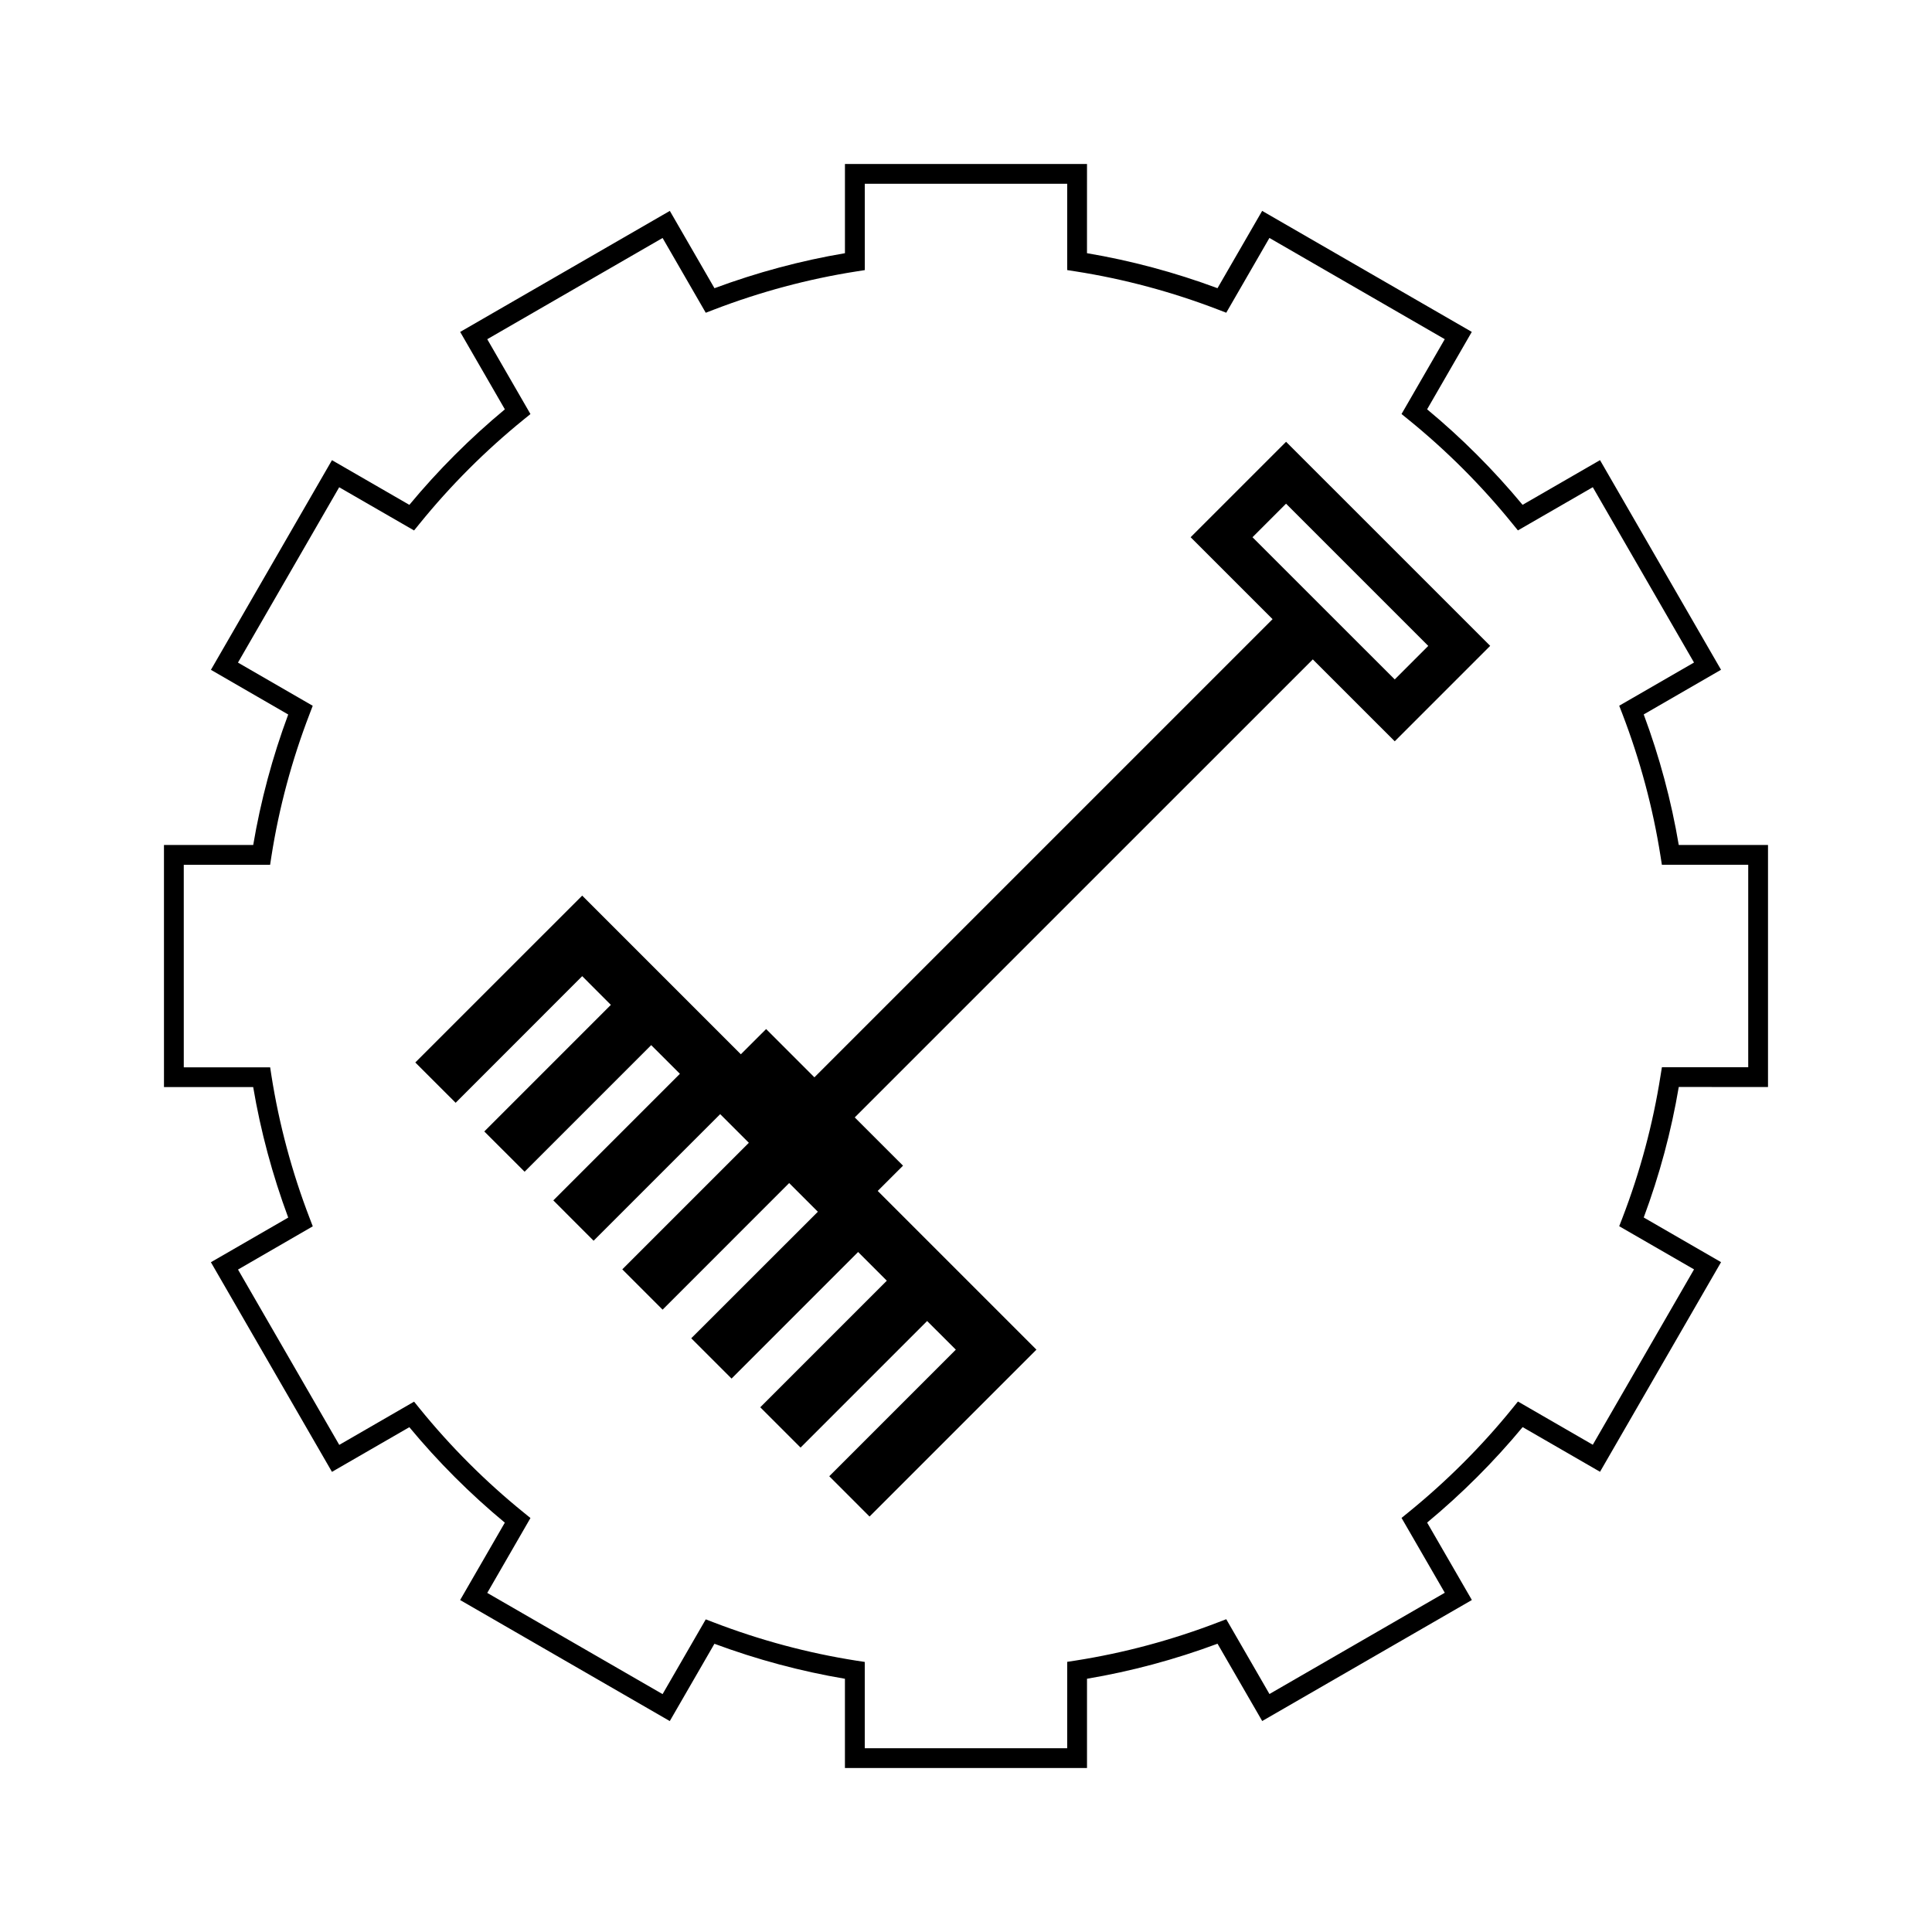
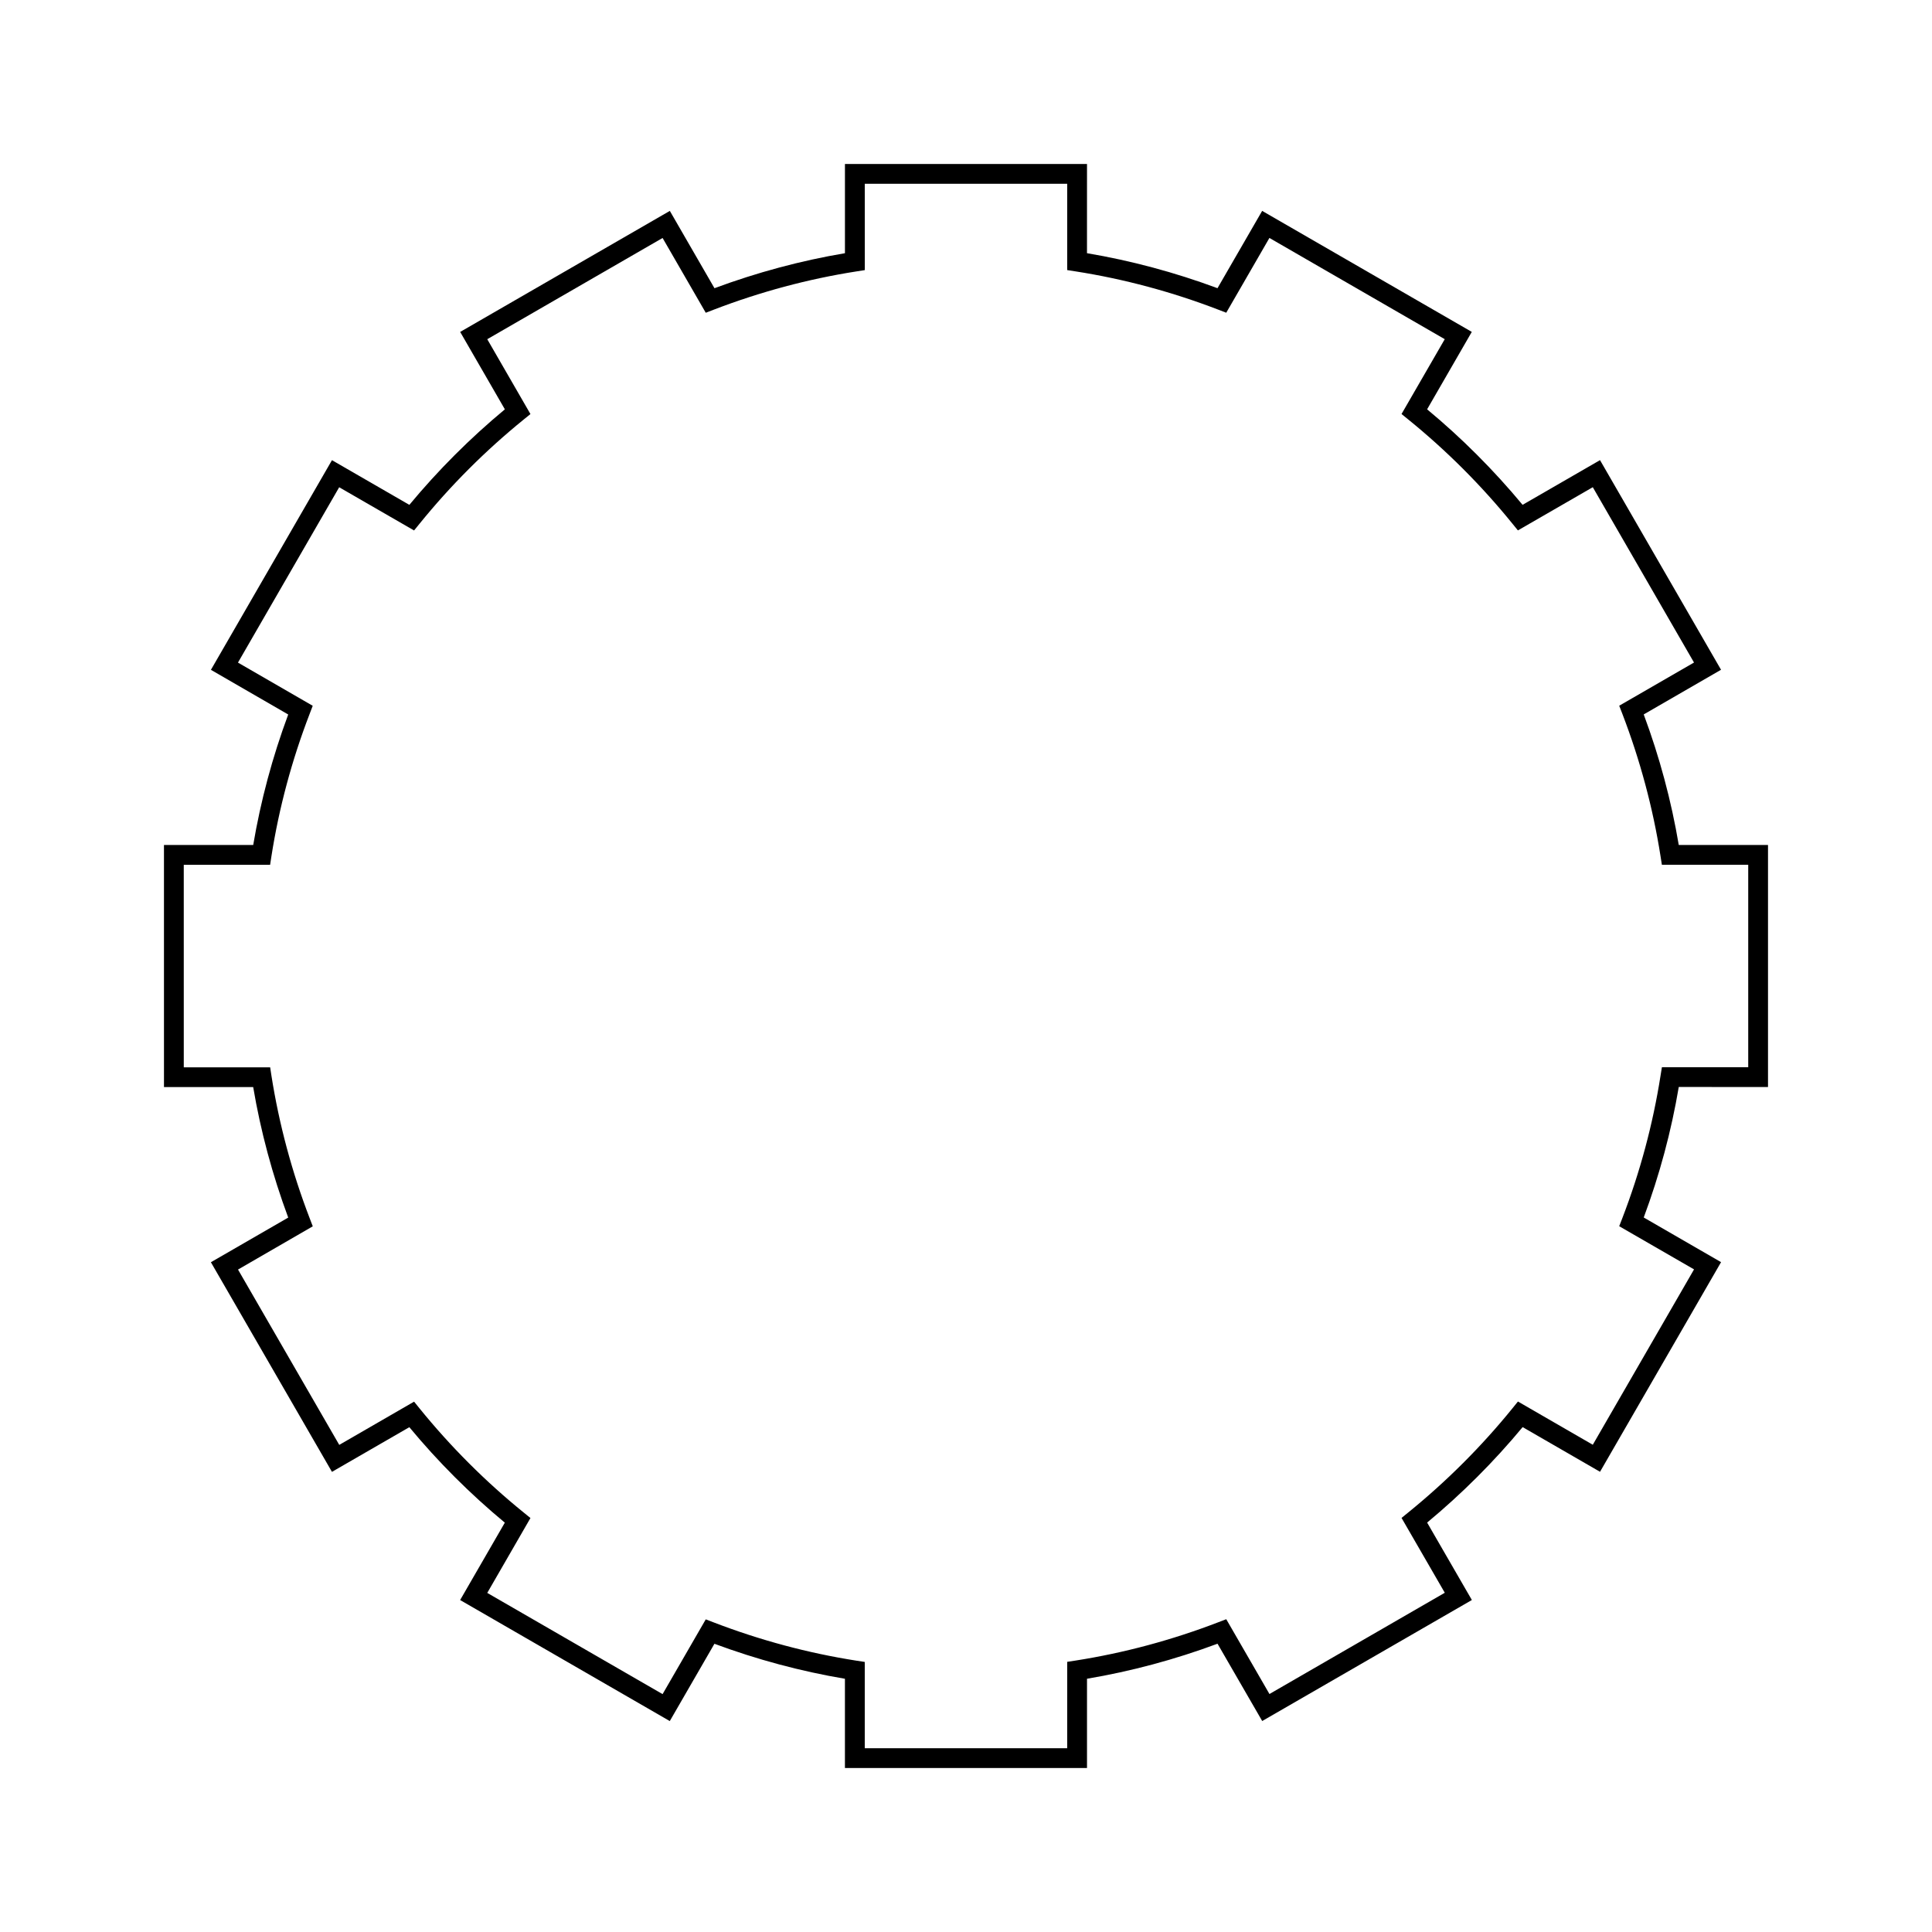
<svg xmlns="http://www.w3.org/2000/svg" fill="#000000" width="800px" height="800px" version="1.1" viewBox="144 144 512 512">
  <g>
-     <path d="m459.53 286.37 21.715 21.711-121.42 121.42-12.793-12.793-6.703 6.688-42.043-42.047-44.227 44.219 10.691 10.68 33.539-33.555 7.594 7.609-33.539 33.547 10.68 10.668 33.551-33.547 7.606 7.598-33.547 33.547 10.676 10.691 33.547-33.547 7.598 7.594-33.539 33.539 10.68 10.68 33.539-33.547 7.606 7.598-33.555 33.535 10.684 10.68 33.539-33.547 7.606 7.606-33.539 33.547 10.68 10.676 33.539-33.539 7.606 7.59-33.539 33.547 10.676 10.68 44.23-44.227-42.062-42.062 6.703-6.695-12.793-12.789 121.39-121.38 21.711 21.707 25.297-25.297-54.09-54.078zm54.09 37.684-37.695-37.68 8.891-8.891 37.688 37.688z" />
    <path d="m612.54 432.07v-64.148h-23.652c-1.973-11.699-5.09-23.316-9.285-34.59l20.488-11.836-32.07-55.555-20.52 11.844c-7.637-9.199-16.129-17.703-25.301-25.312l11.84-20.516-55.555-32.07-11.836 20.488c-11.262-4.184-22.875-7.301-34.586-9.277l0.004-23.645h-64.148v23.648c-11.699 1.977-23.316 5.098-34.578 9.277l-11.828-20.488-55.562 32.074 11.844 20.516c-9.188 7.625-17.691 16.129-25.312 25.312l-20.508-11.84-32.078 55.562 20.484 11.836c-4.184 11.262-7.301 22.883-9.277 34.586l-23.652-0.004 0.004 64.156h23.641c1.977 11.699 5.102 23.312 9.285 34.586l-20.492 11.832 32.082 55.555 20.508-11.84c7.609 9.18 16.105 17.676 25.305 25.301l-11.844 20.508 55.562 32.074 11.828-20.484c11.273 4.184 22.891 7.301 34.586 9.273v23.648h64.152v-23.652c11.703-1.973 23.316-5.09 34.59-9.285l11.84 20.488 55.562-32.07-11.855-20.52c9.203-7.637 17.707-16.133 25.312-25.301l20.508 11.84 32.074-55.555-20.492-11.836c4.191-11.262 7.309-22.871 9.285-34.586zm-28.477-3.027c-2.012 12.824-5.414 25.547-10.148 37.828l-0.809 2.09 19.832 11.441-26.832 46.473-19.836-11.457-1.41 1.742c-8.203 10.129-17.527 19.438-27.695 27.688l-1.742 1.418 11.461 19.832-46.465 26.832-11.449-19.82-2.09 0.797c-12.281 4.727-25.012 8.148-37.832 10.156l-2.227 0.34-0.004 22.895h-53.648v-22.867l-2.227-0.34c-12.801-2.004-25.52-5.41-37.828-10.145l-2.082-0.797-11.441 19.812-46.465-26.824 11.449-19.844-1.742-1.418c-10.164-8.223-19.48-17.551-27.688-27.68l-1.41-1.742-19.828 11.457-26.832-46.465 19.812-11.457-0.797-2.082c-4.727-12.285-8.141-25.016-10.156-37.828l-0.34-2.219h-22.891l-0.004-53.68h22.883l0.34-2.219c2.004-12.816 5.422-25.547 10.156-37.828l0.797-2.09-19.812-11.449 26.824-46.465 19.844 11.449 1.418-1.742c8.215-10.148 17.535-19.469 27.684-27.695l1.742-1.41-11.449-19.836 46.465-26.828 11.441 19.816 2.094-0.805c12.285-4.727 25.016-8.141 37.828-10.148l2.227-0.348-0.008-22.879h53.645v22.871l2.227 0.348c12.809 2.004 25.543 5.422 37.828 10.148l2.094 0.805 11.441-19.816 46.465 26.828-11.457 19.836 1.742 1.41c10.133 8.207 19.449 17.523 27.684 27.688l1.418 1.742 19.844-11.449 26.824 46.465-19.82 11.445 0.809 2.094c4.723 12.297 8.141 25.027 10.148 37.832l0.348 2.219 22.883 0.004v53.656h-22.875z" />
  </g>
</svg>